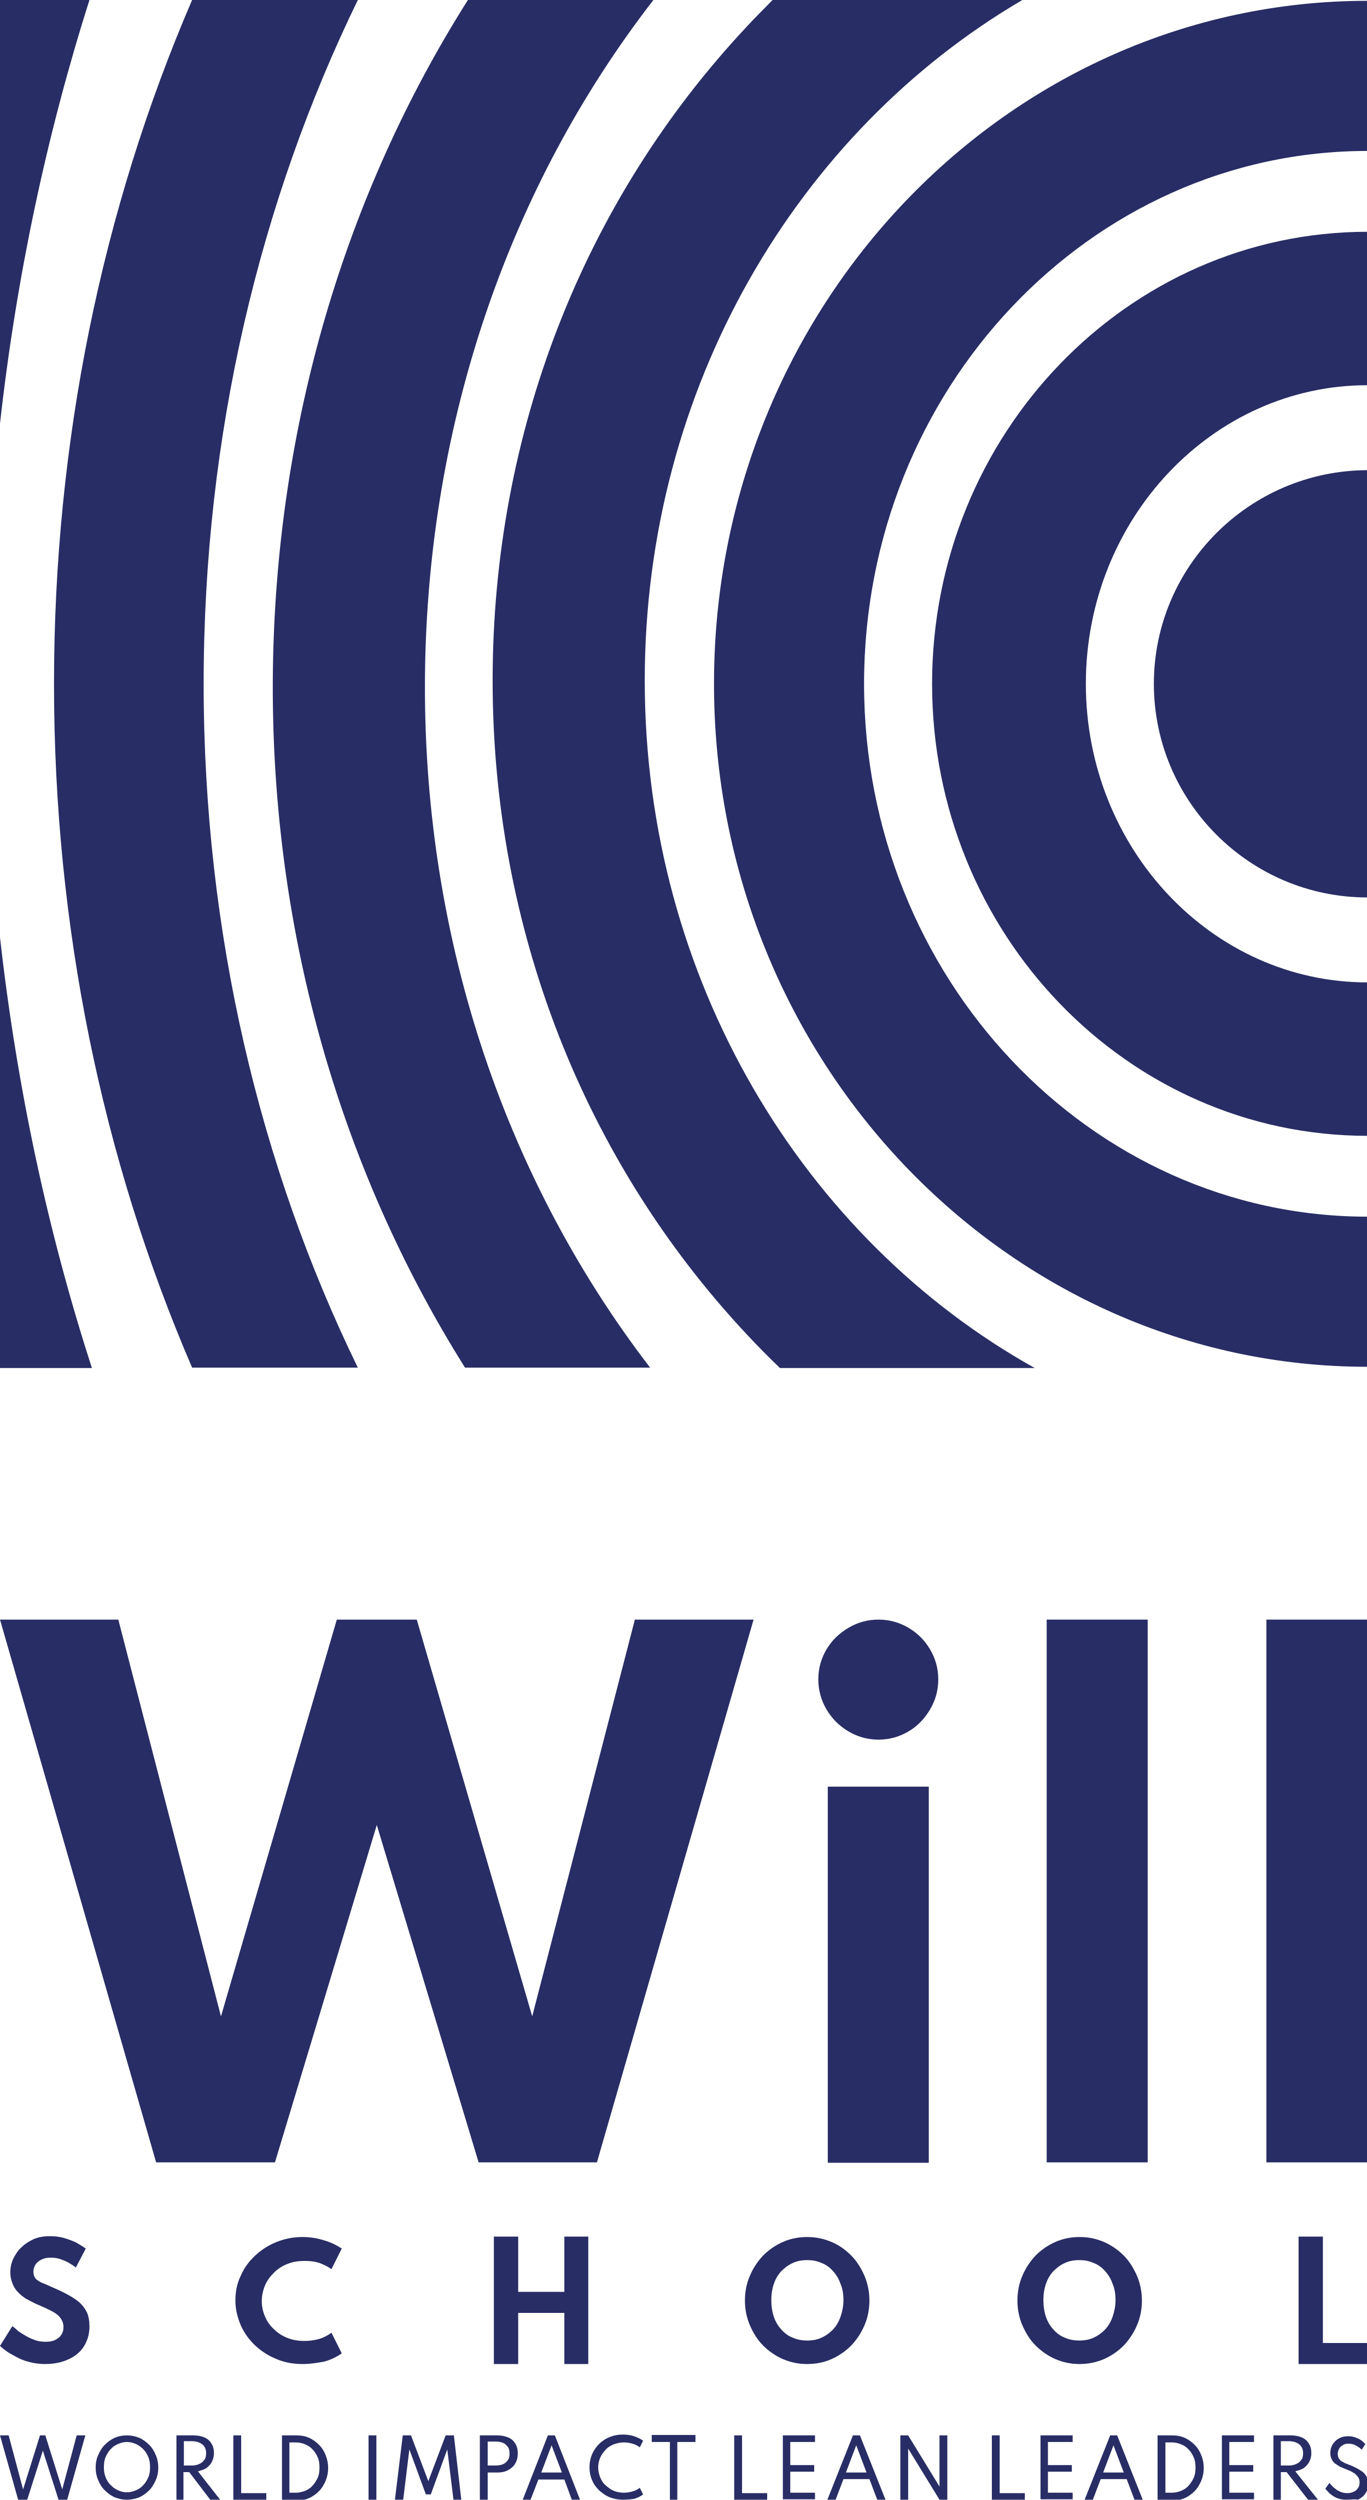
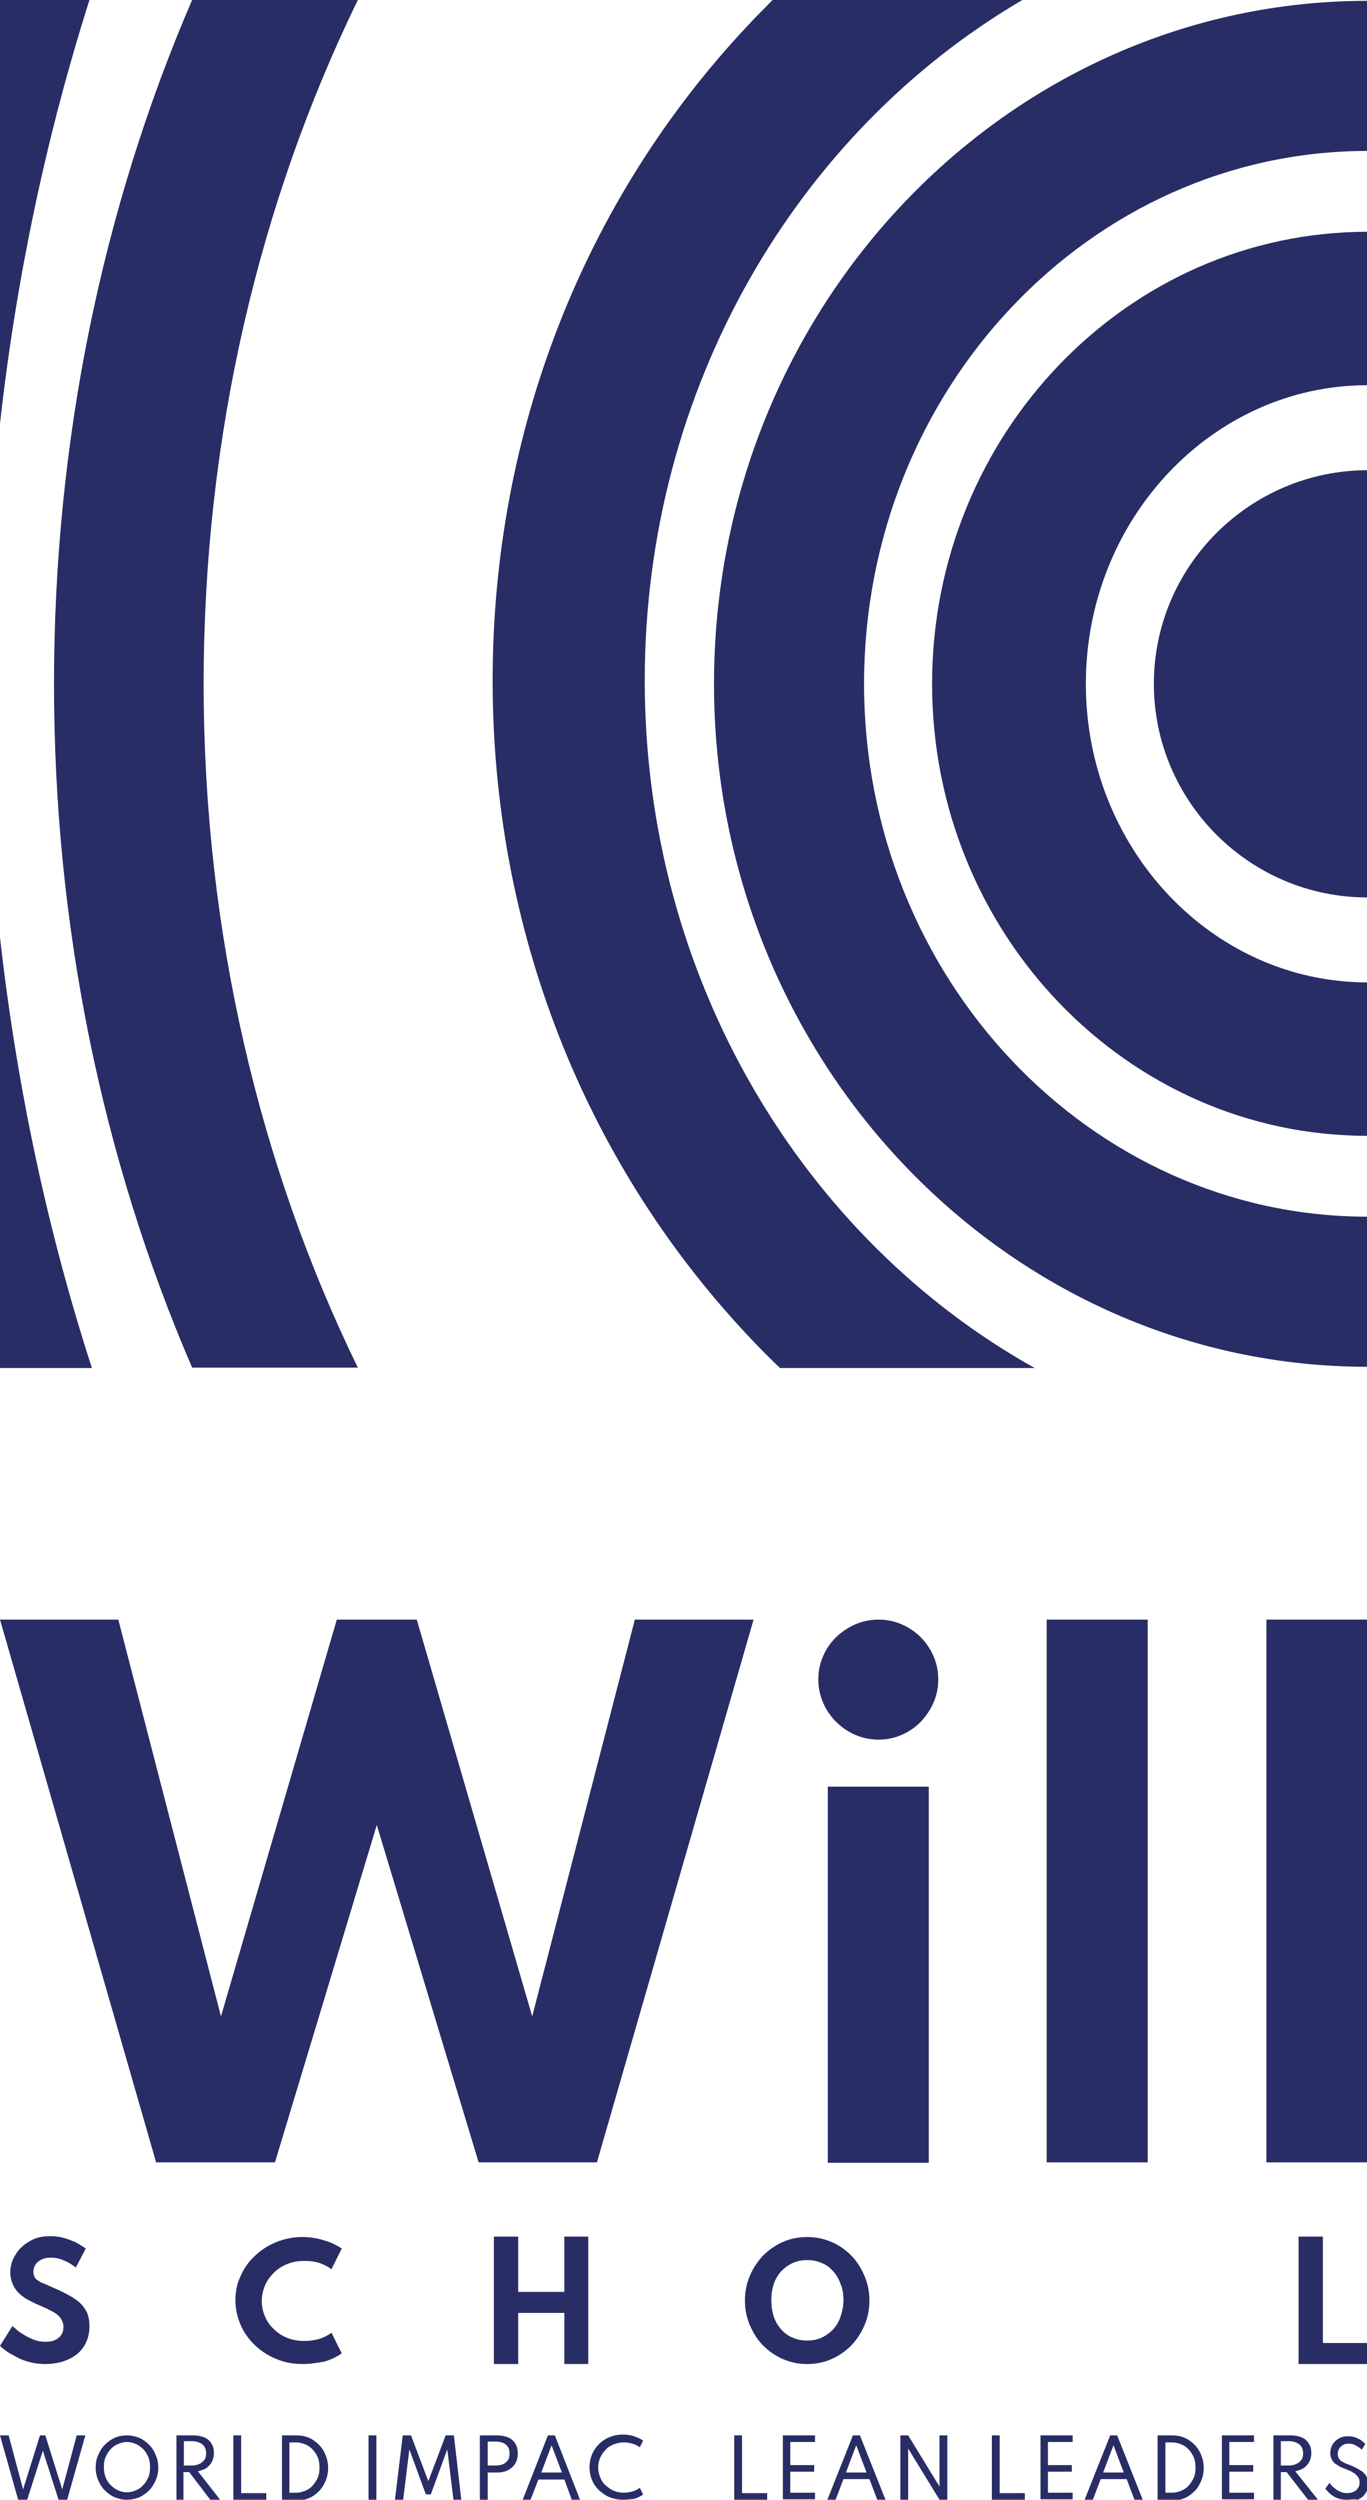
<svg xmlns="http://www.w3.org/2000/svg" version="1.1" id="Capa_1" x="0px" y="0px" viewBox="0 0 331.6 606.1" style="enable-background:new 0 0 331.6 606.1;" xml:space="preserve">
  <style type="text/css">
	.st0{fill:#282D65;}
</style>
  <g>
    <g>
      <path class="st0" d="M37.9,524.4L0,392.7h28.7l24.9,96.2l28.1-96.2h19.4l28,96.2l24.9-96.2h28.8l-38,131.6h-28.7l-24.7-81.8    l-24.7,81.8H37.9z" />
      <path class="st0" d="M213.1,421.8c-2.7,0-5.1-0.7-7.3-2c-2.2-1.3-4-3.1-5.3-5.3c-1.3-2.2-2-4.7-2-7.3c0-2.7,0.7-5.1,2-7.3    c1.3-2.2,3.1-3.9,5.3-5.2c2.2-1.3,4.6-2,7.3-2c2.7,0,5.1,0.7,7.3,2c2.2,1.3,3.9,3,5.2,5.2c1.3,2.2,2,4.6,2,7.3    c0,2.7-0.7,5.1-2,7.3c-1.3,2.2-3,4-5.2,5.3C218.2,421.1,215.8,421.8,213.1,421.8z" />
      <rect x="200.8" y="433.2" class="st0" width="24.5" height="91.2" />
      <path class="st0" d="M253.9,524.4V392.7h24.5v131.6H253.9z" />
      <path class="st0" d="M307.2,524.4V392.7h24.5v131.6H307.2z" />
    </g>
    <g>
      <path class="st0" d="M10.9,573.2c-1.4,0-2.7-0.2-3.8-0.5c-1.2-0.3-2.2-0.7-3.1-1.2c-0.9-0.5-1.7-0.9-2.4-1.4    c-0.7-0.5-1.2-0.9-1.6-1.3l3-4.8c0.4,0.3,0.9,0.7,1.4,1.2c0.6,0.4,1.2,0.8,1.9,1.2c0.7,0.4,1.4,0.7,2.2,1c0.8,0.3,1.7,0.4,2.6,0.4    c0.8,0,1.6-0.1,2.2-0.4c0.6-0.3,1.2-0.7,1.5-1.2c0.4-0.5,0.6-1.2,0.6-2c0-0.7-0.2-1.3-0.5-1.8c-0.3-0.5-0.7-1-1.3-1.4    c-0.6-0.4-1.3-0.8-2.2-1.2c-0.8-0.4-1.8-0.8-2.9-1.3c-0.8-0.4-1.6-0.8-2.3-1.2c-0.7-0.5-1.4-1-1.9-1.6c-0.6-0.6-1-1.3-1.3-2.1    c-0.3-0.8-0.5-1.6-0.5-2.6c0-1.1,0.2-2.2,0.7-3.3c0.5-1,1.1-2,2-2.8c0.8-0.8,1.9-1.5,3-2c1.2-0.5,2.5-0.7,3.9-0.7    c1.1,0,2.2,0.1,3.3,0.4c1.1,0.3,2.1,0.7,3,1.1c0.9,0.5,1.7,1,2.4,1.5l-2.4,4.6c-0.5-0.4-1.1-0.8-1.8-1.2c-0.7-0.4-1.4-0.6-2.1-0.9    c-0.7-0.2-1.5-0.3-2.3-0.3c-0.9,0-1.6,0.2-2.2,0.5c-0.6,0.3-1.1,0.7-1.4,1.2c-0.3,0.5-0.5,1.1-0.5,1.7c0,0.5,0.1,0.9,0.3,1.3    c0.2,0.4,0.5,0.7,0.9,0.9c0.4,0.3,0.8,0.5,1.4,0.7c0.5,0.2,1.1,0.5,1.8,0.8c1.4,0.6,2.7,1.2,3.8,1.8c1.1,0.6,2.1,1.2,2.9,1.9    c0.8,0.7,1.4,1.5,1.9,2.5c0.4,0.9,0.6,2.1,0.6,3.4c0,1.9-0.5,3.5-1.4,4.9c-0.9,1.4-2.2,2.4-3.8,3.1    C15,572.8,13.1,573.2,10.9,573.2z" />
      <path class="st0" d="M73.4,573.2c-2.3,0-4.4-0.4-6.3-1.2c-2-0.8-3.7-1.9-5.2-3.3c-1.5-1.4-2.7-3.1-3.5-4.9c-0.8-1.9-1.3-3.9-1.3-6    c0-2.2,0.4-4.2,1.3-6c0.8-1.9,2-3.5,3.5-4.9c1.5-1.4,3.2-2.5,5.2-3.3s4.1-1.2,6.3-1.2c1.8,0,3.6,0.3,5.2,0.8    c1.7,0.5,3.1,1.2,4.3,2l-2.5,5c-0.8-0.6-1.8-1.1-2.9-1.5c-1.2-0.4-2.4-0.5-3.6-0.5c-1.5,0-2.9,0.2-4.1,0.7    c-1.3,0.5-2.4,1.2-3.3,2.1c-0.9,0.9-1.7,1.9-2.2,3.1c-0.5,1.2-0.8,2.5-0.8,3.8c0,1.4,0.3,2.7,0.8,3.8c0.5,1.2,1.2,2.2,2.2,3.1    c0.9,0.9,2,1.6,3.3,2.1c1.3,0.5,2.6,0.7,4.1,0.7c1.3,0,2.5-0.2,3.6-0.5c1.2-0.4,2.1-0.9,2.9-1.5l2.5,5c-1.1,0.8-2.5,1.5-4.2,2    C77,572.9,75.3,573.2,73.4,573.2z" />
      <path class="st0" d="M119.8,573.2v-30.9h5.9v13.4h11.2v-13.4h5.8v30.9h-5.8v-12.4h-11.2v12.4H119.8z" />
      <path class="st0" d="M195.8,573.2c-2.1,0-4-0.4-5.9-1.2c-1.8-0.8-3.4-1.9-4.8-3.3c-1.4-1.4-2.4-3.1-3.2-4.9    c-0.8-1.9-1.2-3.9-1.2-6c0-2.1,0.4-4.2,1.2-6c0.8-1.9,1.9-3.5,3.2-4.9c1.4-1.4,3-2.5,4.8-3.3c1.8-0.8,3.8-1.2,5.9-1.2    c2.1,0,4,0.4,5.9,1.2s3.4,1.9,4.8,3.3c1.4,1.4,2.4,3.1,3.2,4.9c0.8,1.9,1.2,3.9,1.2,6c0,2.1-0.4,4.2-1.2,6    c-0.8,1.9-1.9,3.5-3.2,4.9c-1.4,1.4-3,2.5-4.8,3.3C199.9,572.8,197.9,573.2,195.8,573.2z M195.8,567.5c1.3,0,2.4-0.2,3.5-0.7    c1.1-0.5,2-1.2,2.8-2c0.8-0.9,1.4-1.9,1.8-3.1c0.4-1.2,0.7-2.5,0.7-4c0-1.4-0.2-2.8-0.7-3.9c-0.4-1.2-1-2.2-1.8-3.1    c-0.8-0.9-1.7-1.6-2.8-2c-1.1-0.5-2.2-0.7-3.5-0.7c-1.3,0-2.4,0.2-3.5,0.7c-1.1,0.5-2,1.2-2.8,2c-0.8,0.9-1.4,1.9-1.8,3.1    c-0.4,1.2-0.6,2.5-0.6,3.9c0,1.4,0.2,2.8,0.6,4c0.4,1.2,1,2.2,1.8,3.1c0.8,0.9,1.7,1.6,2.8,2C193.4,567.3,194.6,567.5,195.8,567.5    z" />
-       <path class="st0" d="M261.9,573.2c-2.1,0-4-0.4-5.9-1.2c-1.8-0.8-3.4-1.9-4.8-3.3c-1.4-1.4-2.4-3.1-3.2-4.9    c-0.8-1.9-1.2-3.9-1.2-6c0-2.1,0.4-4.2,1.2-6c0.8-1.9,1.9-3.5,3.2-4.9c1.4-1.4,3-2.5,4.8-3.3c1.8-0.8,3.8-1.2,5.9-1.2    c2.1,0,4,0.4,5.9,1.2c1.8,0.8,3.4,1.9,4.8,3.3c1.4,1.4,2.4,3.1,3.2,4.9c0.8,1.9,1.2,3.9,1.2,6c0,2.1-0.4,4.2-1.2,6    c-0.8,1.9-1.9,3.5-3.2,4.9c-1.4,1.4-3,2.5-4.8,3.3C265.9,572.8,263.9,573.2,261.9,573.2z M261.8,567.5c1.3,0,2.4-0.2,3.5-0.7    c1.1-0.5,2-1.2,2.8-2c0.8-0.9,1.4-1.9,1.8-3.1c0.4-1.2,0.7-2.5,0.7-4c0-1.4-0.2-2.8-0.7-3.9c-0.4-1.2-1-2.2-1.8-3.1    c-0.8-0.9-1.7-1.6-2.8-2c-1.1-0.5-2.2-0.7-3.5-0.7c-1.3,0-2.4,0.2-3.5,0.7c-1.1,0.5-2,1.2-2.8,2c-0.8,0.9-1.4,1.9-1.8,3.1    c-0.4,1.2-0.6,2.5-0.6,3.9c0,1.4,0.2,2.8,0.6,4c0.4,1.2,1,2.2,1.8,3.1c0.8,0.9,1.7,1.6,2.8,2C259.4,567.3,260.6,567.5,261.8,567.5    z" />
      <path class="st0" d="M315,573.2v-30.9h5.9v25.8h10.8v5.1H315z" />
    </g>
    <g>
      <path class="st0" d="M4.4,606.1L0,590.5h2.1l3.5,13.1l4.1-13.1H11l4.1,13.1l3.5-13.1h2.1l-4.4,15.6h-2.1l-3.8-11.9l-3.8,11.9H4.4z    " />
      <path class="st0" d="M30.8,606.1c-1.1,0-2-0.2-3-0.6c-0.9-0.4-1.7-1-2.4-1.7c-0.7-0.7-1.2-1.5-1.6-2.5c-0.4-0.9-0.6-2-0.6-3    c0-1.1,0.2-2.1,0.6-3c0.4-0.9,0.9-1.8,1.6-2.5c0.7-0.7,1.5-1.3,2.4-1.7c0.9-0.4,1.9-0.6,3-0.6c1.1,0,2,0.2,3,0.6    c0.9,0.4,1.7,1,2.4,1.7c0.7,0.7,1.2,1.5,1.6,2.5c0.4,0.9,0.6,2,0.6,3c0,1.1-0.2,2.1-0.6,3c-0.4,0.9-0.9,1.8-1.6,2.5    c-0.7,0.7-1.5,1.3-2.4,1.7C32.8,605.9,31.8,606.1,30.8,606.1z M30.8,604.3c0.8,0,1.5-0.2,2.2-0.5c0.7-0.3,1.3-0.7,1.8-1.3    c0.5-0.5,0.9-1.2,1.2-1.9c0.3-0.7,0.4-1.5,0.4-2.4c0-0.9-0.1-1.6-0.4-2.4c-0.3-0.7-0.7-1.4-1.2-1.9c-0.5-0.5-1.1-1-1.8-1.3    c-0.7-0.3-1.4-0.5-2.2-0.5c-0.8,0-1.5,0.2-2.2,0.5c-0.7,0.3-1.3,0.7-1.8,1.3c-0.5,0.5-0.9,1.2-1.2,1.9c-0.3,0.7-0.4,1.5-0.4,2.4    c0,0.9,0.1,1.6,0.4,2.4s0.7,1.4,1.2,1.9c0.5,0.5,1.1,1,1.8,1.3C29.2,604.1,30,604.3,30.8,604.3z" />
      <path class="st0" d="M42.8,606.1v-15.6H47c1,0,1.9,0.2,2.6,0.5c0.7,0.3,1.3,0.8,1.7,1.5c0.4,0.6,0.6,1.4,0.6,2.3    c0,0.8-0.2,1.5-0.5,2.1c-0.3,0.6-0.8,1.1-1.3,1.5c-0.6,0.4-1.3,0.6-2.1,0.8l5.4,6.9h-2.4l-5.1-6.7h-1.4v6.7H42.8z M44.6,597.8h1.9    c0.7,0,1.3-0.1,1.9-0.4c0.5-0.2,0.9-0.6,1.2-1c0.3-0.4,0.4-1,0.4-1.6c0-0.9-0.3-1.6-0.9-2.1c-0.6-0.5-1.5-0.8-2.6-0.8h-1.9V597.8z    " />
      <path class="st0" d="M56.6,606.1v-15.6h1.9v14h6.1v1.6H56.6z" />
      <path class="st0" d="M68.4,606.1v-15.6H72c1.1,0,2.1,0.2,3,0.6c0.9,0.4,1.7,1,2.4,1.7c0.7,0.7,1.2,1.5,1.6,2.5    c0.4,1,0.6,2,0.6,3.1c0,1.1-0.2,2.1-0.6,3.1c-0.4,0.9-0.9,1.8-1.6,2.5c-0.7,0.7-1.5,1.3-2.4,1.7c-0.9,0.4-1.9,0.6-3,0.6H68.4z     M70.2,604.4h1.6c0.8,0,1.6-0.2,2.3-0.5c0.7-0.3,1.3-0.7,1.8-1.3c0.5-0.6,0.9-1.2,1.2-1.9c0.3-0.7,0.4-1.5,0.4-2.4    c0-0.9-0.1-1.7-0.4-2.4c-0.3-0.7-0.7-1.4-1.2-1.9c-0.5-0.6-1.1-1-1.8-1.3c-0.7-0.3-1.5-0.5-2.3-0.5h-1.6V604.4z" />
      <path class="st0" d="M89.4,606.1v-15.6h1.9v15.6H89.4z" />
      <path class="st0" d="M95.8,606.1l1.9-15.6h2l4.2,11.1l4.2-11.1h2l1.8,15.6H110l-1.5-12.2l-4,10.9h-1.2l-4-10.9l-1.5,12.2H95.8z" />
      <path class="st0" d="M116.4,606.1v-15.6h4.3c1,0,1.8,0.2,2.6,0.5c0.7,0.3,1.3,0.8,1.7,1.5c0.4,0.6,0.6,1.4,0.6,2.4    c0,0.9-0.2,1.7-0.6,2.4c-0.4,0.7-1,1.2-1.7,1.6c-0.7,0.4-1.6,0.6-2.6,0.6h-2.4v6.7H116.4z M118.3,597.8h1.9c0.7,0,1.3-0.1,1.8-0.3    c0.5-0.2,0.9-0.6,1.2-1c0.3-0.4,0.4-1,0.4-1.6c0-0.6-0.1-1.2-0.4-1.6c-0.3-0.4-0.7-0.8-1.2-1c-0.5-0.2-1.1-0.3-1.8-0.3h-1.9V597.8    z" />
      <path class="st0" d="M126.8,606.1l6.1-15.6h1.7l6.1,15.6h-2l-1.8-4.9h-6.3l-1.9,4.9H126.8z M131.3,599.5h5l-2.5-6.6L131.3,599.5z" />
      <path class="st0" d="M151.1,606.1c-1.1,0-2.2-0.2-3.2-0.6c-1-0.4-1.8-1-2.6-1.7c-0.7-0.7-1.3-1.5-1.7-2.5c-0.4-0.9-0.6-2-0.6-3.1    c0-1.1,0.2-2.1,0.6-3.1c0.4-0.9,1-1.8,1.7-2.5c0.7-0.7,1.6-1.3,2.6-1.7c1-0.4,2-0.6,3.2-0.6c0.9,0,1.8,0.1,2.7,0.4    c0.8,0.3,1.6,0.6,2.2,1.1l-0.8,1.6c-0.5-0.4-1.1-0.7-1.8-0.9c-0.7-0.2-1.4-0.3-2.1-0.3c-0.9,0-1.7,0.2-2.5,0.5    c-0.7,0.3-1.4,0.7-1.9,1.3c-0.5,0.5-1,1.2-1.3,1.9c-0.3,0.7-0.5,1.5-0.5,2.4c0,0.8,0.2,1.6,0.5,2.4c0.3,0.7,0.7,1.4,1.3,1.9    c0.6,0.5,1.2,1,1.9,1.3c0.7,0.3,1.6,0.5,2.5,0.5c0.7,0,1.4-0.1,2.1-0.3c0.7-0.2,1.3-0.5,1.8-0.9l0.8,1.6c-0.6,0.5-1.3,0.8-2.2,1.1    C153,606,152.1,606.1,151.1,606.1z" />
-       <path class="st0" d="M162.5,606.1v-14h-4.4v-1.7h10.6v1.7h-4.4v14H162.5z" />
      <path class="st0" d="M178.1,606.1v-15.6h1.9v14h6.1v1.6H178.1z" />
      <path class="st0" d="M189.9,606.1v-15.6h7.8v1.6h-6v5.6h5.8v1.6h-5.8v5.1h6v1.6H189.9z" />
      <path class="st0" d="M200.7,606.1l6.2-15.6h1.7l6.2,15.6h-2l-1.9-5h-6.3l-1.9,5H200.7z M205.2,599.5h5l-2.5-6.6L205.2,599.5z" />
      <path class="st0" d="M218.4,606.1v-15.6h1.9l7.6,12.4v-12.4h1.9v15.6h-1.9l-7.6-12.4v12.4H218.4z" />
      <path class="st0" d="M240.6,606.1v-15.6h1.9v14h6.1v1.6H240.6z" />
      <path class="st0" d="M252.4,606.1v-15.6h7.8v1.6h-6v5.6h5.8v1.6h-5.8v5.1h6v1.6H252.4z" />
      <path class="st0" d="M263.1,606.1l6.2-15.6h1.7l6.2,15.6h-2l-1.9-5H267l-1.9,5H263.1z M267.6,599.5h5l-2.5-6.6L267.6,599.5z" />
      <path class="st0" d="M280.8,606.1v-15.6h3.6c1.1,0,2.1,0.2,3,0.6c0.9,0.4,1.7,1,2.4,1.7c0.7,0.7,1.2,1.5,1.6,2.5    c0.4,1,0.6,2,0.6,3.1c0,1.1-0.2,2.1-0.6,3.1c-0.4,0.9-0.9,1.8-1.6,2.5c-0.7,0.7-1.5,1.3-2.4,1.7c-0.9,0.4-1.9,0.6-3,0.6H280.8z     M282.7,604.4h1.6c0.8,0,1.6-0.2,2.3-0.5c0.7-0.3,1.3-0.7,1.8-1.3c0.5-0.6,0.9-1.2,1.2-1.9c0.3-0.7,0.4-1.5,0.4-2.4    c0-0.9-0.1-1.7-0.4-2.4c-0.3-0.7-0.7-1.4-1.2-1.9c-0.5-0.6-1.1-1-1.8-1.3c-0.7-0.3-1.5-0.5-2.3-0.5h-1.6V604.4z" />
      <path class="st0" d="M296.4,606.1v-15.6h7.8v1.6h-6v5.6h5.8v1.6h-5.8v5.1h6v1.6H296.4z" />
      <path class="st0" d="M308.9,606.1v-15.6h4.3c1,0,1.9,0.2,2.6,0.5c0.7,0.3,1.3,0.8,1.7,1.5c0.4,0.6,0.6,1.4,0.6,2.3    c0,0.8-0.2,1.5-0.5,2.1c-0.3,0.6-0.8,1.1-1.3,1.5c-0.6,0.4-1.3,0.6-2.1,0.8l5.5,6.9h-2.4l-5.2-6.7h-1.4v6.7H308.9z M310.7,597.8    h1.9c0.7,0,1.3-0.1,1.9-0.4c0.5-0.2,0.9-0.6,1.2-1c0.3-0.4,0.4-1,0.4-1.6c0-0.9-0.3-1.6-0.9-2.1c-0.6-0.5-1.5-0.8-2.6-0.8h-1.9    V597.8z" />
      <path class="st0" d="M326.6,606.1c-0.8,0-1.4-0.1-2-0.3c-0.6-0.2-1.1-0.5-1.5-0.8c-0.4-0.3-0.8-0.6-1-0.9    c-0.3-0.3-0.5-0.5-0.6-0.7l1-1.4c0.1,0.2,0.3,0.4,0.6,0.7c0.2,0.3,0.5,0.5,0.9,0.8c0.3,0.3,0.8,0.5,1.2,0.7c0.5,0.2,1,0.3,1.6,0.3    c0.6,0,1.1-0.1,1.5-0.3c0.5-0.2,0.8-0.5,1.1-0.9c0.3-0.4,0.4-0.9,0.4-1.4c0-0.5-0.1-0.9-0.3-1.2c-0.2-0.3-0.5-0.6-0.8-0.9    c-0.3-0.2-0.8-0.5-1.2-0.7c-0.5-0.2-1-0.4-1.5-0.6c-0.4-0.2-0.8-0.3-1.1-0.5c-0.4-0.2-0.7-0.5-1.1-0.7c-0.3-0.3-0.6-0.6-0.8-1.1    c-0.2-0.4-0.3-0.9-0.3-1.4c0-0.6,0.1-1.1,0.3-1.6c0.2-0.5,0.5-0.9,0.9-1.3c0.4-0.4,0.9-0.7,1.4-0.9c0.5-0.2,1.1-0.3,1.8-0.3    c0.6,0,1.1,0.1,1.7,0.3c0.5,0.2,1,0.4,1.4,0.7c0.4,0.3,0.7,0.6,1,0.9l-0.9,1.4c-0.2-0.3-0.5-0.5-0.8-0.7c-0.3-0.2-0.7-0.4-1.1-0.6    c-0.4-0.1-0.8-0.2-1.3-0.2c-0.6,0-1,0.1-1.4,0.4c-0.4,0.2-0.7,0.5-0.9,0.9c-0.2,0.4-0.3,0.8-0.3,1.2c0,0.4,0.1,0.7,0.2,1    c0.2,0.3,0.4,0.5,0.6,0.7c0.3,0.2,0.6,0.3,0.9,0.5c0.3,0.1,0.7,0.3,1,0.4c0.6,0.2,1.2,0.5,1.8,0.8c0.6,0.3,1,0.6,1.5,0.9    c0.4,0.3,0.8,0.8,1,1.2c0.2,0.5,0.4,1.1,0.4,1.7c0,0.9-0.2,1.7-0.7,2.4c-0.4,0.6-1,1.1-1.8,1.5    C328.5,605.9,327.6,606.1,326.6,606.1z" />
    </g>
    <g>
      <path class="st0" d="M279.9,165.8c0,28.5,23.2,51.8,51.8,51.8v-18.2v-18.2v-30.8v-18.2v-18.2C303.1,114.1,279.9,137.3,279.9,165.8    z" />
      <path class="st0" d="M226.1,165.8c0,60.5,47.3,109.6,105.6,109.6v-37.2c-37.7,0-68.3-32.5-68.3-72.4c0-39.9,30.7-72.4,68.3-72.4    V56.2C273.4,56.2,226.1,105.4,226.1,165.8z" />
      <path class="st0" d="M173.2,165.8c0,91.3,71.1,165.6,158.5,165.6v-36.4c-67.3,0-122.1-58-122.1-129.2    c0-71.3,54.8-129.2,122.1-129.2V0.2C244.3,0.2,173.2,74.5,173.2,165.8z" />
      <path class="st0" d="M181.2,6.4c-39.8,42.4-61.7,98.7-61.7,158.6c0,59.8,21.9,116.1,61.7,158.6c2.6,2.8,5.3,5.5,8,8.1h61.8    c-56.1-31.3-94.6-94.3-94.6-166.7c0-71.1,37.1-133.1,91.6-165h-60.6C185.4,2.1,183.2,4.2,181.2,6.4z" />
-       <path class="st0" d="M112.8,331.6h44.9c-36.1-47-55.4-106.2-54.6-168.7c0.8-60.5,20.3-117.6,55.4-162.9h-45    C83.5,47.4,67,103.5,66.2,162.4C65.4,223.7,81.8,282.3,112.8,331.6z" />
      <path class="st0" d="M46.6,331.6h40.2C63,282.8,49.4,226.1,49.4,165.8C49.4,105.5,63,48.9,86.8,0H46.6    C24.7,50.8,13.1,107.3,13.1,165.8C13.1,224.3,24.7,280.8,46.6,331.6z" />
      <path class="st0" d="M0,0v102.7C4,66.9,11.4,32.4,21.7,0H0z" />
      <path class="st0" d="M0,227.3v104.4h22.3C11.6,298.7,4.1,263.7,0,227.3z" />
    </g>
  </g>
</svg>